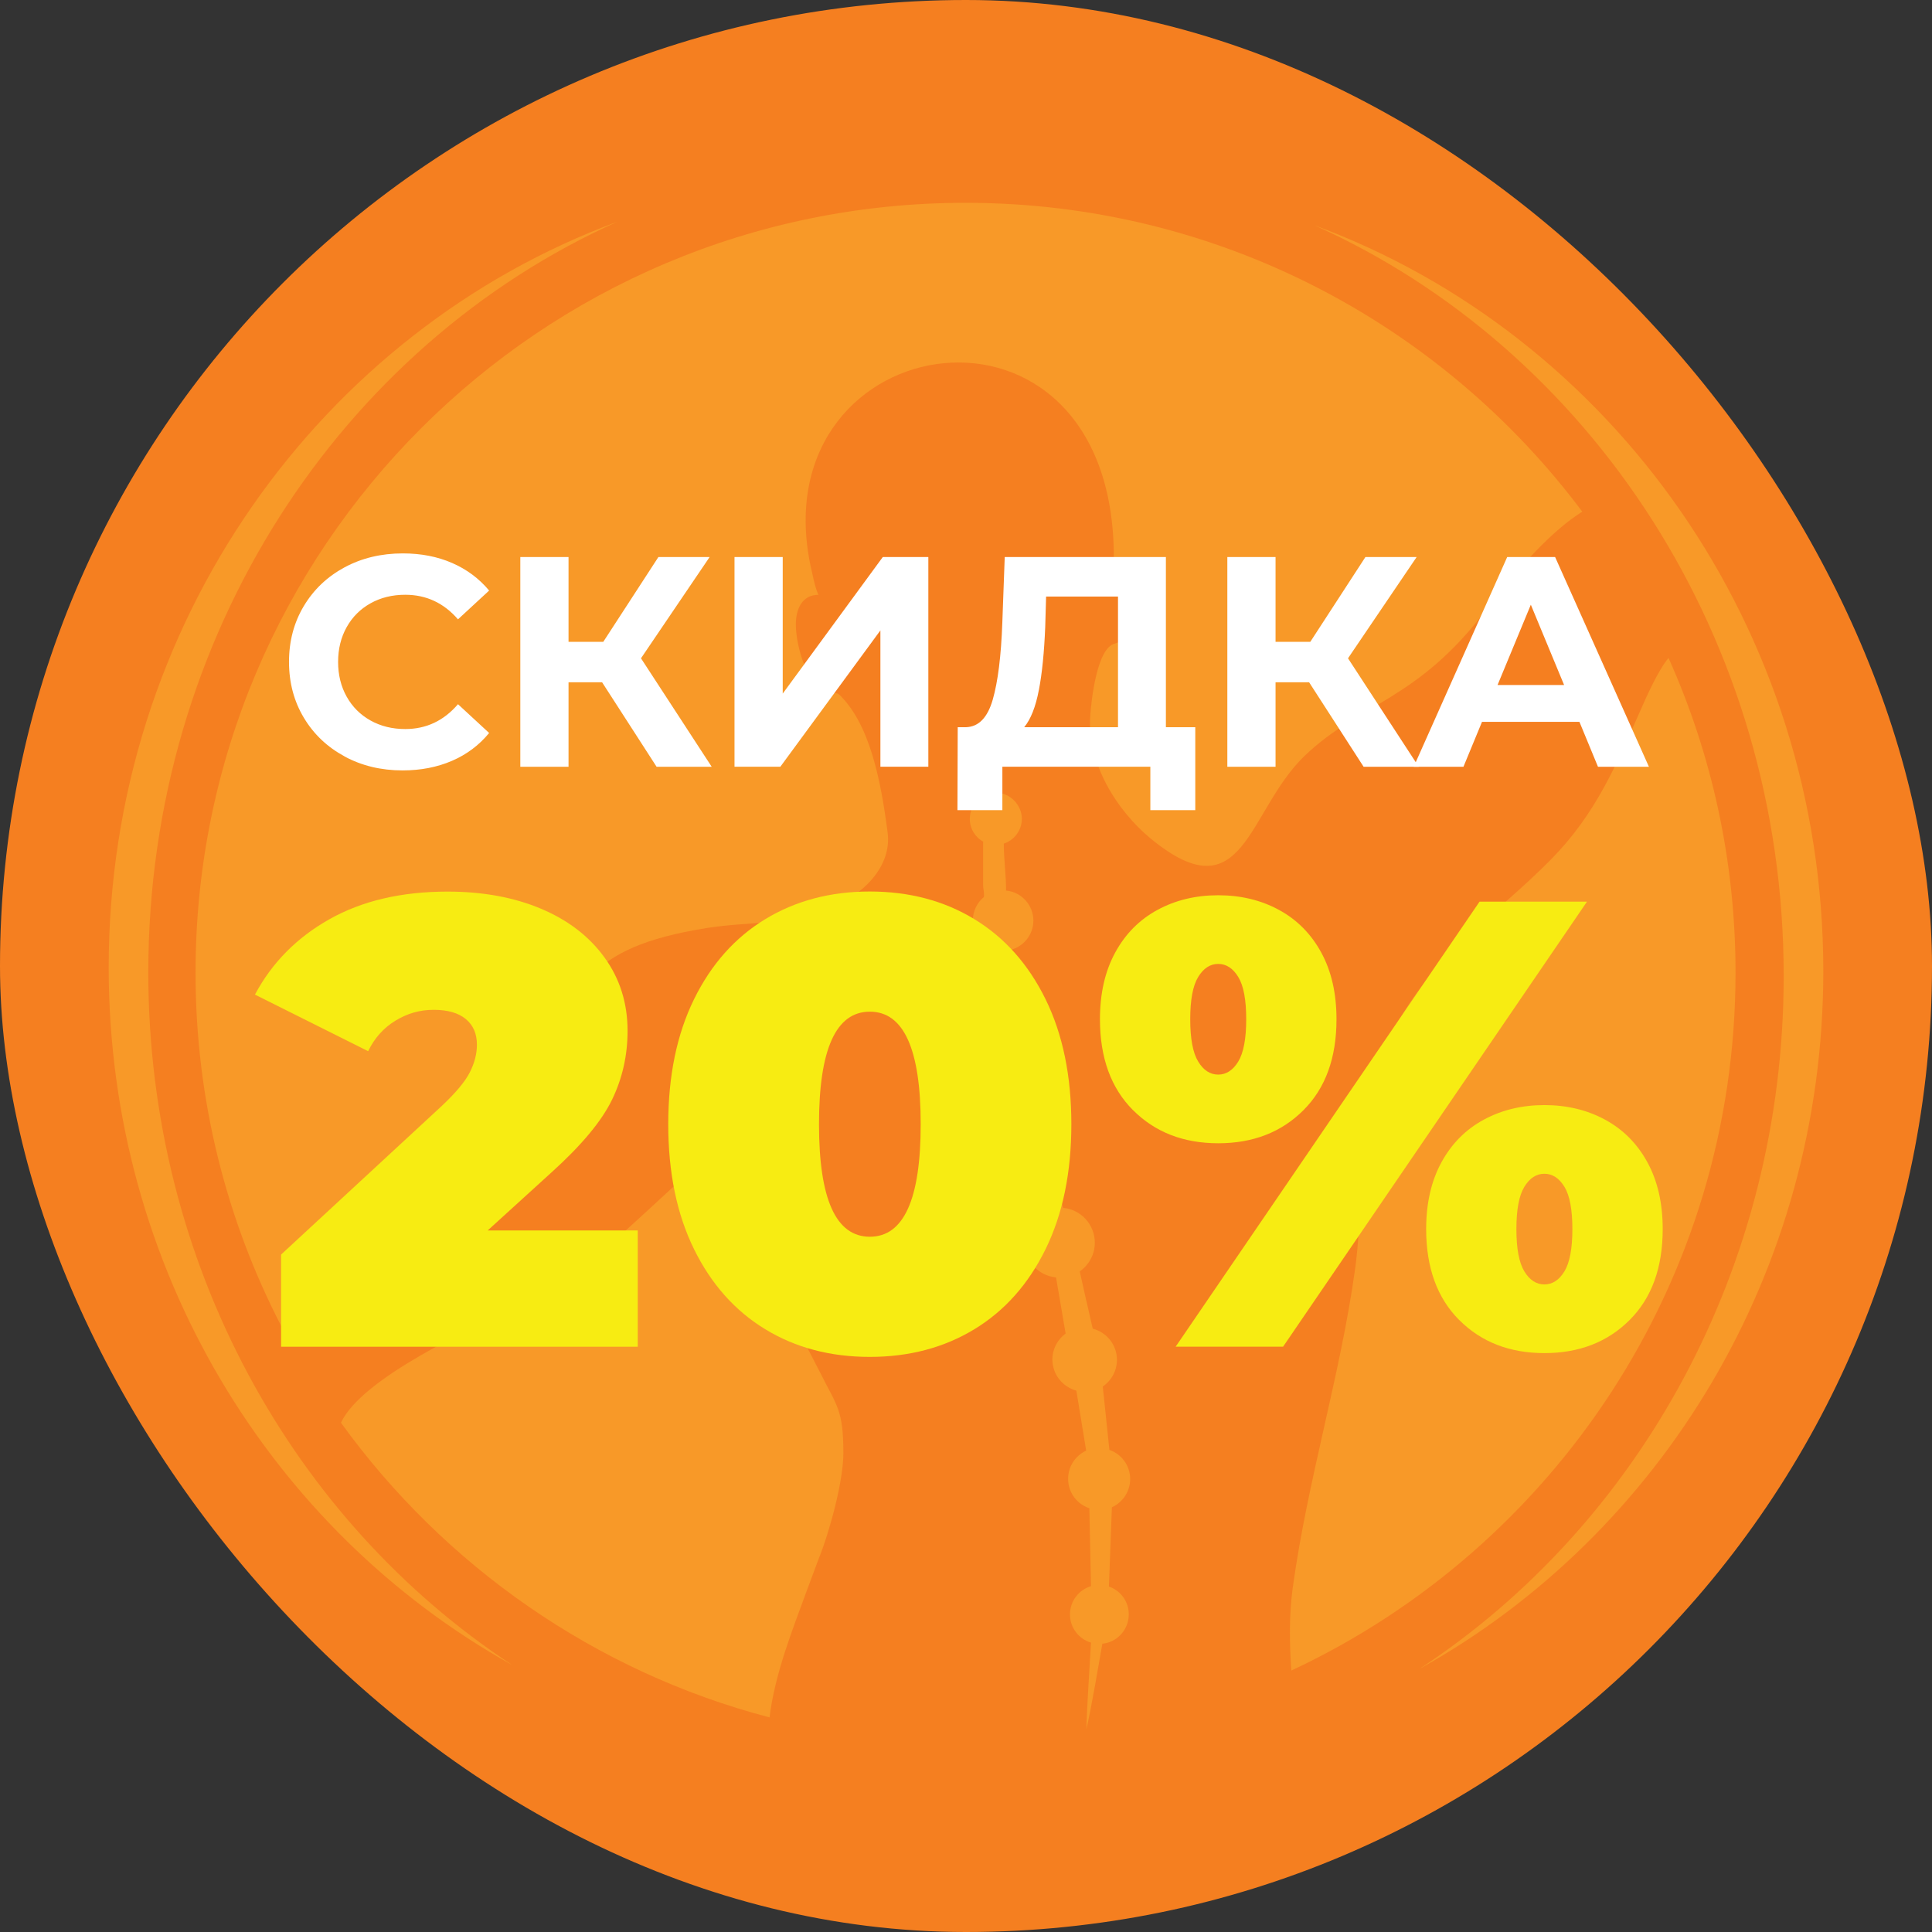
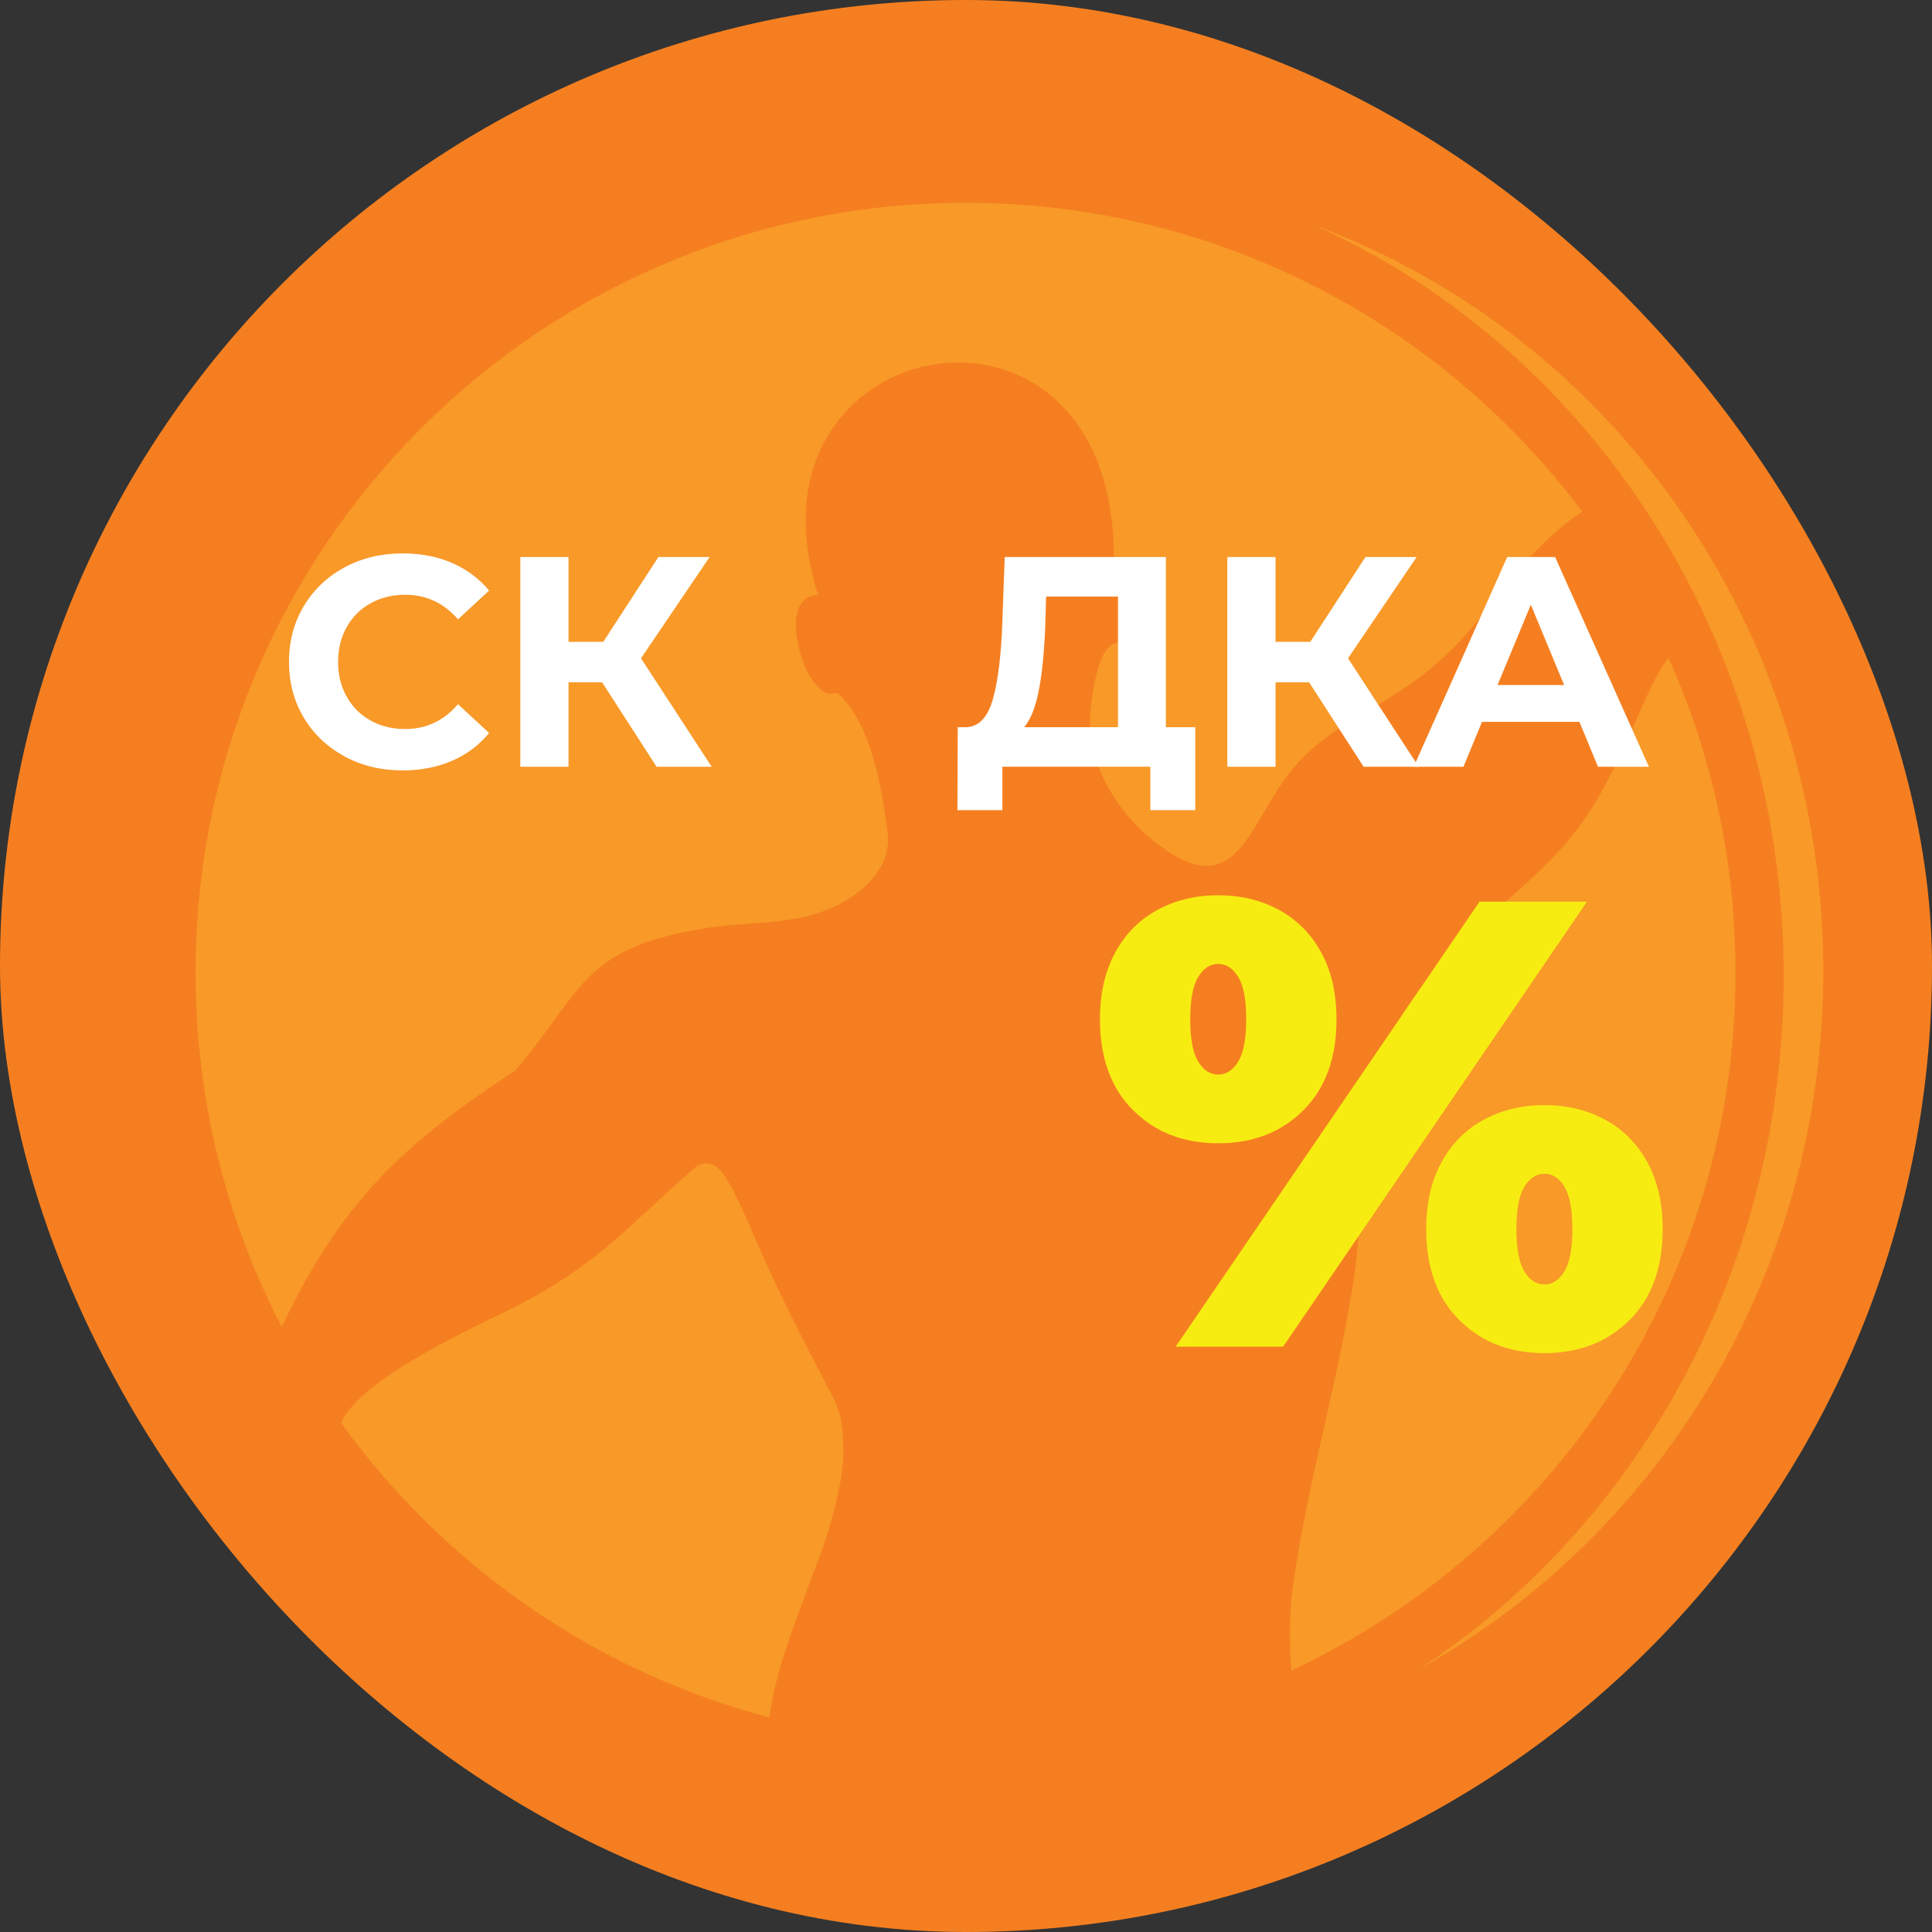
<svg xmlns="http://www.w3.org/2000/svg" id="_Слой_2" data-name="Слой 2" viewBox="0 0 417.54 417.54">
  <rect x="0" y="0" width="417.54" height="417.54" fill="#333333" stroke="none" />
  <defs>
    <style> .cls-1 { fill: #fff; } .cls-2 { fill: #f89928; fill-rule: evenodd; } .cls-3 { fill: #f7ec12; } .cls-4 { fill: #f57f20; } </style>
  </defs>
  <g id="_Слой_1-2" data-name="Слой 1">
    <g>
      <rect class="cls-4" x="0" y="0" width="417.54" height="417.54" rx="208.77" ry="208.77" />
      <g>
        <path class="cls-2" d="m60.89,286.78c12.71-26.79,26.12-39.55,50.49-55.42,14.93-17.63,14.24-26.46,41.33-30.79,8.86-1.43,17.68-.64,25.92-3.9,8.32-3.31,14.09-9.6,13.21-16.69-1.43-11.03-3.75-23.25-10.34-29.75-1.33-1.33-2.22,1.28-5.41-2.52-2.52-2.96-4.09-9.01-4.09-12.76,0-3.45,1.43-6.4,4.88-6.4-.79-1.63-1.38-4.93-1.78-6.64-10.44-51.62,65.62-63.69,65.62-1.43,2.22,0,3.55.79,4.59,1.97,1.73,3.26.99,15.13-4.34,16.64-3.95.84-5.13,12.61-5.31,15.13-.94,10.54,5.71,20.98,13.06,27.04,20.19,16.54,20.79-5.9,33.2-17.88,12.02-11.53,24.39-11.82,39.4-31.77.74-1.04,1.43-1.83,2.22-2.81,4.79-6.05,11.77-14.09,18.42-18.22-30.34-40.54-78.77-66.75-133.31-66.75h0c-91.91,0-166.39,74.53-166.39,166.39,0,27.58,6.74,53.64,18.62,76.55h.05-.02Z" />
        <path class="cls-2" d="m360.59,142.21c-2.17,2.52-4.88,8.62-5.76,10.64-5.56,12.51-9.9,23.06-19.75,33.01-11.63,11.77-23.25,18.76-32.36,33.99-3.55,5.9-6.25,13.3-7.33,20.15-1.73,10.99-.99,23.11-2.52,34.19-3.21,23.2-10.29,45.62-13.5,69.07-.79,5.81-.69,11.87-.3,17.78,56.7-26.51,96.01-84.09,96.01-150.84,0-24.24-5.18-47.25-14.49-68.03h0v.05h0Z" />
        <path class="cls-2" d="m166.31,371.16c1.18-9.46,4.83-18.57,8.03-27.33l2.57-6.89c2.37-5.85,5.36-16.84,5.36-22.91,0-9.36-1.48-10.29-4.79-16.94-4.98-9.6-9.51-18.52-13.85-28.42-1.53-3.7-5.31-12.42-7.43-15.13-1.78-2.27-4.14-2.91-6.45-.84-14.64,12.91-20.84,20.84-39.26,30.14-8.03,4.05-32.27,14.83-36.8,24.64,22.27,30.84,54.83,53.79,92.65,63.69h-.05l.02-.02Z" />
-         <path class="cls-2" d="m212.47,181.86v9.36c0,.99.2,1.23.2,2.22,0,.15,0,.3-.05.44-1.43,1.18-2.37,3.01-2.37,5.03,0,2.37,1.23,4.39,3.11,5.56v.1l1.58,12.17c-1.23,1.18-2.02,2.86-2.02,4.74,0,2.76,1.73,5.13,4.14,6.05.05.3.15.69.25,1.28l1.53,9.01c-1.73,1.28-2.91,3.4-2.91,5.71,0,3.6,2.66,6.55,6.1,7.09,3.01,11.58,1.28,4.49,2.96,11.48-2.17,1.33-3.6,3.75-3.6,6.45,0,3.95,3.01,7.14,6.84,7.53l2.07,12.12c-1.73,1.28-2.86,3.31-2.86,5.61,0,3.21,2.17,5.9,5.18,6.74l2.12,12.96c-2.32,1.09-3.9,3.4-3.9,6.1,0,2.96,1.92,5.46,4.59,6.35l.35,16.74v.1c-2.61.79-4.54,3.21-4.54,6.1s1.92,5.33,4.54,6.1c-.3,5.66-.84,13.01-.99,18.71,1.33-5.95,2.37-12.42,3.45-18.47,3.21-.3,5.71-3.06,5.71-6.35,0-2.81-1.83-5.18-4.29-6l.64-17.14c2.32-1.04,3.95-3.4,3.95-6.1,0-2.91-1.87-5.41-4.49-6.3l-1.43-13.7c1.83-1.23,3.06-3.35,3.06-5.76,0-3.26-2.22-5.95-5.23-6.74-2.86-12.56.05.39-2.81-12.37,1.97-1.38,3.26-3.65,3.26-6.2,0-3.95-3.01-7.19-6.84-7.53l-3.16-11.23c2.22-1.23,3.7-3.55,3.7-6.25,0-3.95-3.21-7.14-7.14-7.14h-.1l-1.38-8.81c2.52-.89,4.29-3.31,4.29-6.15,0-3.5-2.76-6.35-6.25-6.5l-1.09-9.75c2.71-.79,4.69-3.31,4.69-6.25,0-3.4-2.61-6.2-5.9-6.5,0-3.45-.49-6.74-.49-10.15,2.27-.74,3.9-2.86,3.9-5.36s-1.83-4.83-4.24-5.46c0-5.71-.15-11.53-.15-17.23-.79,1.28-2.91,14.44-3.16,17.43-2.17.79-3.7,2.86-3.7,5.28,0,2.17,1.23,4.05,3.01,4.98h-.1v-.05l-.02-.07Z" />
-         <path class="cls-2" d="m110.49,359.73c-51.82-28.96-87-85.57-87-150.64,0-74.28,45.87-137.53,109.95-161.18-59.55,26.71-101.39,89.27-101.39,162.22,0,63.15,31.38,118.57,78.48,149.6h-.05,0Z" />
        <path class="cls-2" d="m307.05,360.52c51.82-28.96,87-85.57,87-150.64,0-74.28-45.87-137.53-109.95-161.18,59.55,26.71,101.39,89.27,101.39,162.22,0,63.15-31.38,118.57-78.48,149.6h.05,0Z" />
      </g>
      <g>
        <path class="cls-1" d="m74.47,163.47c-3.73-2.01-6.67-4.79-8.8-8.35-2.14-3.56-3.21-7.59-3.21-12.08s1.07-8.51,3.21-12.08c2.14-3.56,5.07-6.34,8.8-8.35,3.73-2.01,7.93-3.01,12.59-3.01,3.93,0,7.48.69,10.65,2.07,3.17,1.38,5.84,3.37,8,5.96l-6.73,6.22c-3.07-3.54-6.86-5.31-11.4-5.31-2.81,0-5.31.62-7.51,1.85-2.2,1.23-3.92,2.95-5.15,5.15-1.23,2.2-1.85,4.71-1.85,7.51s.62,5.31,1.85,7.51c1.23,2.2,2.95,3.92,5.15,5.15,2.2,1.23,4.71,1.85,7.51,1.85,4.53,0,8.33-1.79,11.4-5.37l6.73,6.22c-2.16,2.63-4.83,4.64-8.03,6.02s-6.76,2.07-10.68,2.07c-4.62,0-8.8-1-12.53-3.01Z" />
        <path class="cls-1" d="m130.12,147.45h-7.25v18.26h-10.42v-45.32h10.42v18.32h7.51l11.91-18.32h11.07l-14.83,21.88,15.28,23.44h-11.91l-11.78-18.26Z" />
-         <path class="cls-1" d="m158.74,120.38h10.42v29.52l21.63-29.52h9.84v45.32h-10.36v-29.46l-21.62,29.46h-9.91v-45.32Z" />
        <path class="cls-1" d="m258.32,157.16v17.93h-9.71v-9.39h-31.98v9.39h-9.71l.06-17.93h1.81c2.72-.09,4.64-2.07,5.76-5.96,1.12-3.88,1.81-9.43,2.07-16.64l.52-14.18h34.83v36.78h6.34Zm-33.8-8.06c-.69,3.65-1.75,6.33-3.17,8.06h20.27v-28.23h-15.54l-.19,6.6c-.22,5.4-.67,9.92-1.36,13.56Z" />
        <path class="cls-1" d="m282.92,147.45h-7.25v18.26h-10.42v-45.32h10.42v18.32h7.51l11.91-18.32h11.07l-14.83,21.88,15.28,23.44h-11.91l-11.78-18.26Z" />
        <path class="cls-1" d="m341.33,156h-21.04l-4.01,9.71h-10.75l20.2-45.32h10.36l20.27,45.32h-11.01l-4.01-9.71Zm-3.3-7.96l-7.19-17.35-7.19,17.35h14.37Z" />
      </g>
      <g>
-         <path class="cls-3" d="m137.83,265.9v25.15H60.75v-19.92l34.76-32.15c3.02-2.84,5.04-5.27,6.05-7.28,1.01-2.01,1.51-3.98,1.51-5.91,0-2.38-.8-4.24-2.41-5.56-1.6-1.33-3.92-1.99-6.94-1.99s-5.68.78-8.25,2.34c-2.57,1.56-4.53,3.76-5.91,6.6l-24.46-12.23c3.66-6.87,9.02-12.3,16.08-16.28,7.05-3.98,15.57-5.98,25.56-5.98,7.6,0,14.34,1.24,20.2,3.71,5.86,2.47,10.44,6,13.74,10.58,3.3,4.58,4.95,9.85,4.95,15.8,0,5.31-1.12,10.28-3.37,14.91-2.25,4.63-6.62,9.87-13.12,15.73l-13.74,12.5h32.43Z" />
-         <path class="cls-3" d="m165.38,287.27c-6.55-3.98-11.68-9.76-15.39-17.31s-5.57-16.56-5.57-27,1.86-19.44,5.57-27,8.84-13.33,15.39-17.31c6.55-3.98,14.08-5.98,22.6-5.98s16.05,1.99,22.6,5.98c6.55,3.98,11.68,9.76,15.39,17.31s5.57,16.56,5.57,27-1.86,19.44-5.57,27-8.84,13.33-15.39,17.31c-6.55,3.98-14.08,5.98-22.6,5.98s-16.06-1.99-22.6-5.98Zm33.6-44.31c0-16.21-3.67-24.32-10.99-24.32s-10.99,8.11-10.99,24.32,3.66,24.32,10.99,24.32,10.99-8.11,10.99-24.32Z" />
        <path class="cls-3" d="m244.87,239.93c-4.76-4.76-7.15-11.31-7.15-19.65,0-5.59,1.1-10.4,3.3-14.43,2.2-4.03,5.24-7.1,9.14-9.21,3.89-2.11,8.27-3.16,13.12-3.16s9.23,1.05,13.12,3.16c3.89,2.11,6.94,5.18,9.14,9.21,2.2,4.03,3.3,8.84,3.3,14.43,0,8.34-2.38,14.89-7.14,19.65-4.76,4.76-10.9,7.15-18.41,7.15s-13.65-2.38-18.41-7.15Zm74.89-45.07h23.22l-65.68,96.18h-23.22l65.68-96.18Zm-52.15,34.56c1.14-1.88,1.72-4.92,1.72-9.14s-.57-7.26-1.72-9.14c-1.15-1.88-2.59-2.82-4.33-2.82s-3.18.94-4.33,2.82c-1.15,1.88-1.72,4.93-1.72,9.14s.57,7.26,1.72,9.14c1.14,1.88,2.59,2.82,4.33,2.82s3.18-.94,4.33-2.82Zm47.75,55.86c-4.76-4.76-7.14-11.31-7.14-19.65,0-5.59,1.1-10.4,3.3-14.43,2.2-4.03,5.24-7.1,9.14-9.21,3.89-2.11,8.27-3.16,13.12-3.16s9.23,1.05,13.12,3.16c3.89,2.11,6.94,5.18,9.14,9.21,2.2,4.03,3.3,8.84,3.3,14.43,0,8.34-2.38,14.89-7.15,19.65-4.76,4.76-10.9,7.15-18.41,7.15s-13.65-2.38-18.41-7.15Zm22.74-10.51c1.14-1.88,1.72-4.92,1.72-9.14s-.57-7.26-1.72-9.14c-1.15-1.88-2.59-2.82-4.33-2.82s-3.18.94-4.33,2.82c-1.15,1.88-1.72,4.93-1.72,9.14s.57,7.26,1.72,9.14c1.14,1.88,2.59,2.82,4.33,2.82s3.18-.94,4.33-2.82Z" />
      </g>
    </g>
  </g>
</svg>